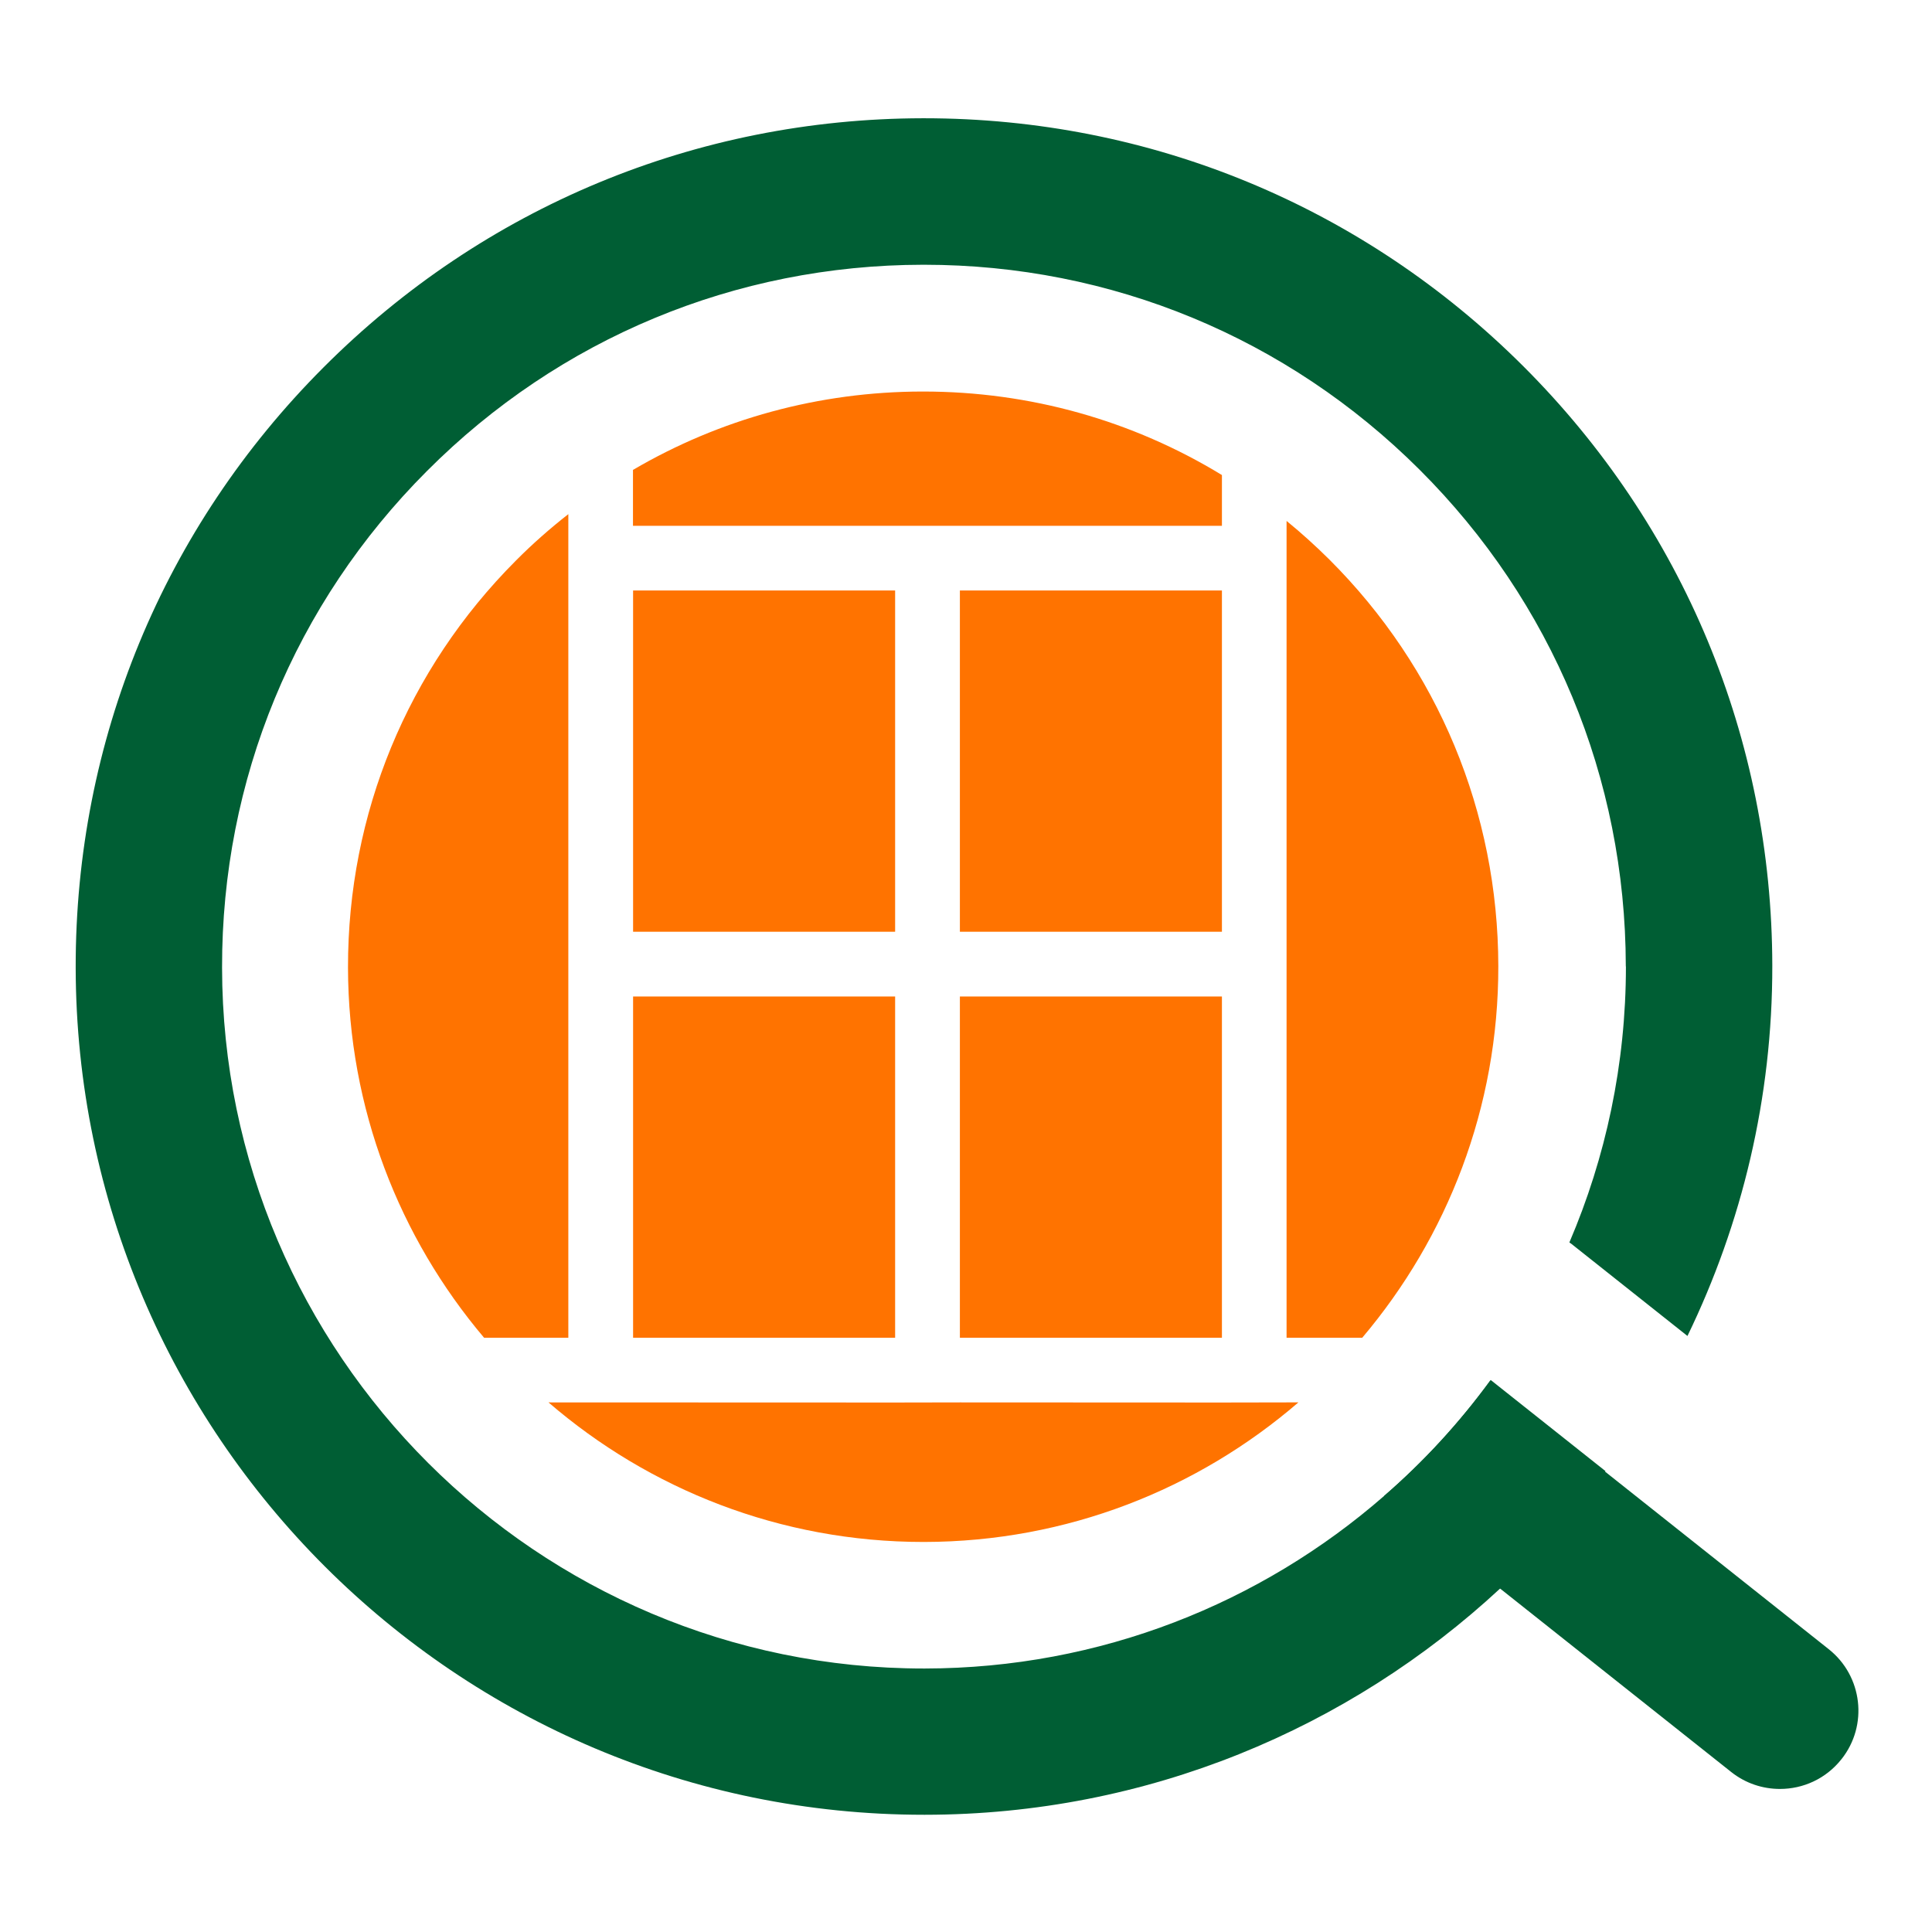
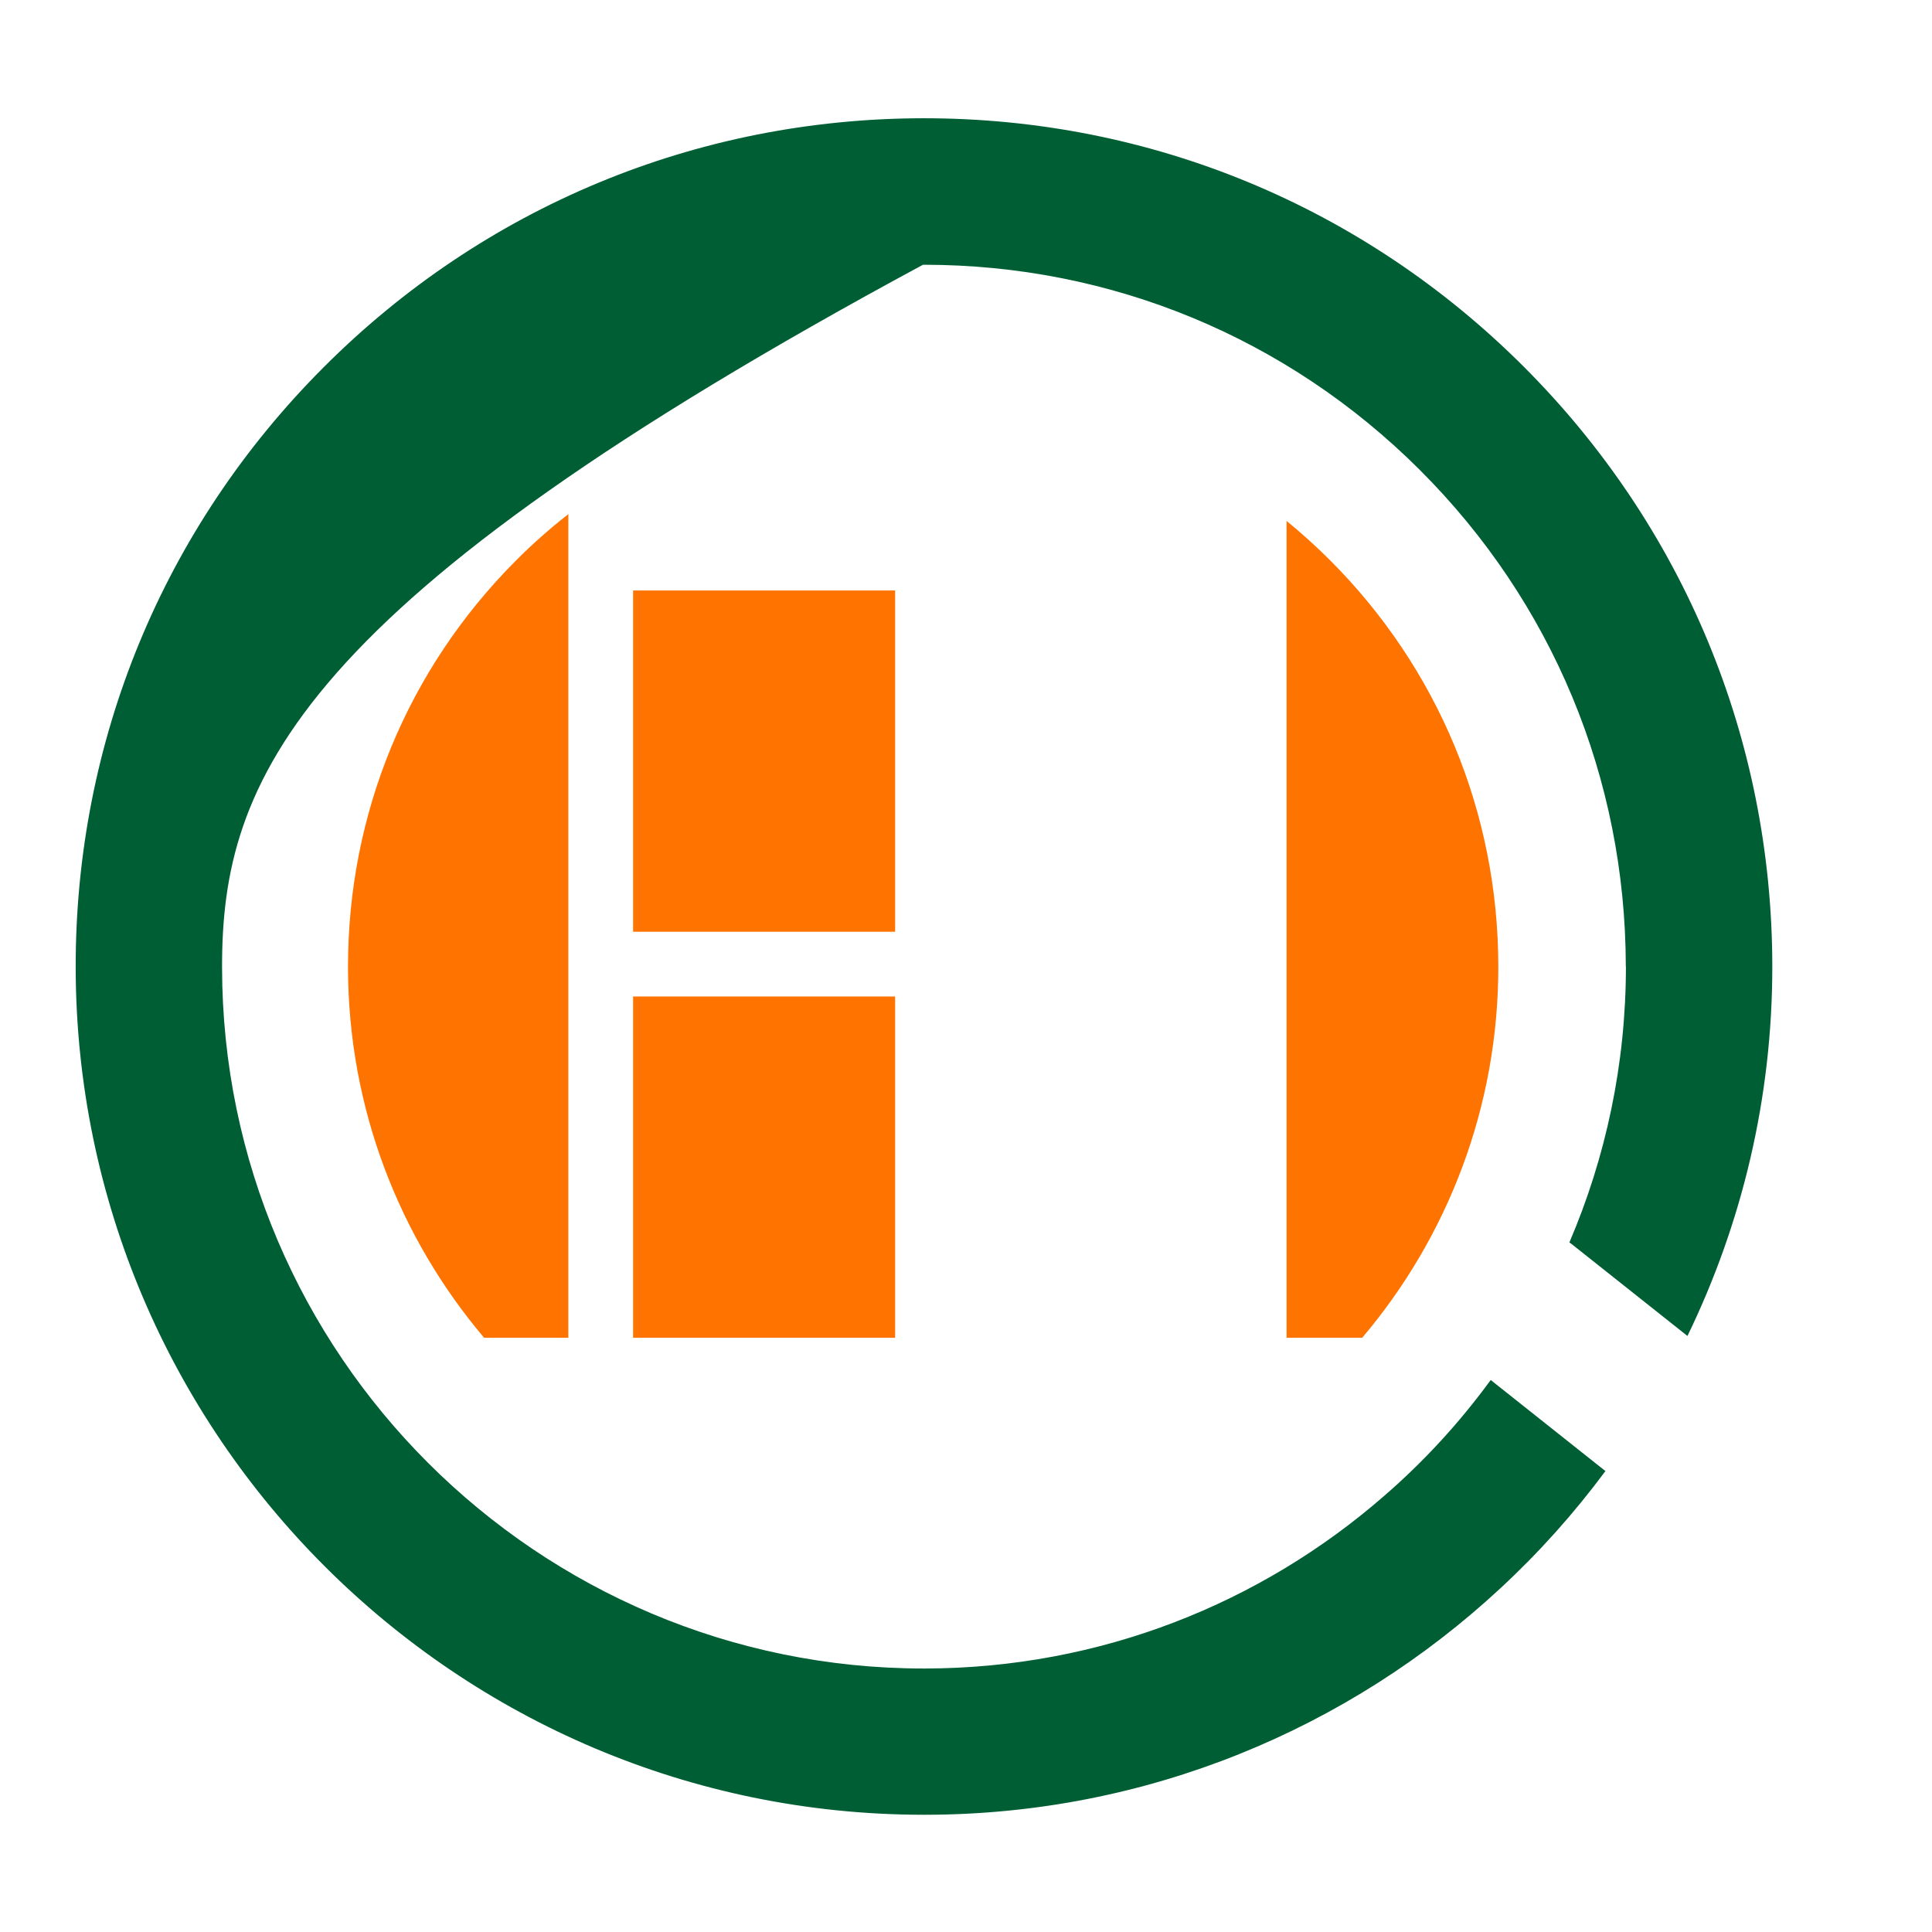
<svg xmlns="http://www.w3.org/2000/svg" version="1.1" width="512" height="512">
  <svg version="1.1" width="512" height="512">
    <svg width="512" zoomAndPan="magnify" viewBox="0 0 384 384" height="512" preserveAspectRatio="xMidYMid meet" version="1.0">
-       <path fill="#005e34" d="M 365.984 349.676 C 362.895 353.574 358.359 355.566 353.777 355.566 C 350.379 355.566 346.961 354.477 344.086 352.195 L 298.156 315.738 L 275.809 298 C 275.57 297.785 275.309 297.57 275.07 297.359 C 282.957 290.543 290.035 282.824 296.207 274.391 L 319.008 292.488 L 363.465 327.781 C 370.211 333.125 371.352 342.934 366.008 349.652 Z M 365.984 349.676 " fill-opacity="1" fill-rule="nonzero" />
      <path fill="#ff7300" d="M 125.832 198.062 L 177.914 198.062 L 177.914 265.891 L 125.832 265.891 Z M 125.832 198.062 " fill-opacity="1" fill-rule="nonzero" />
-       <path fill="#ff7300" d="M 190.785 117.363 L 242.867 117.363 L 242.867 185.191 L 190.785 185.191 Z M 190.785 117.363 " fill-opacity="1" fill-rule="nonzero" />
-       <path fill="#ff7300" d="M 125.832 104.512 L 242.867 104.512 L 242.867 94.418 C 225.152 83.613 204.773 77.82 183.496 77.82 L 183.328 77.82 C 162.785 77.844 143.074 83.281 125.809 93.398 L 125.809 104.512 Z M 125.832 104.512 " fill-opacity="1" fill-rule="nonzero" />
-       <path fill="#ff7300" d="M 190.785 198.062 L 242.867 198.062 L 242.867 265.891 L 190.785 265.891 Z M 190.785 198.062 " fill-opacity="1" fill-rule="nonzero" />
      <path fill="#ff7300" d="M 264.219 111.211 C 261.488 108.504 258.66 105.938 255.715 103.539 L 255.715 265.891 L 270.75 265.891 C 287.637 245.941 297.848 220.148 297.801 192.008 C 297.754 161.465 285.828 132.773 264.219 111.211 Z M 264.219 111.211 " fill-opacity="1" fill-rule="nonzero" />
-       <path fill="#ff7300" d="M 255.738 278.738 C 255.738 278.738 242.891 278.762 242.891 278.762 C 242.891 278.762 190.809 278.738 190.809 278.738 C 190.809 278.738 177.961 278.762 177.961 278.762 C 177.961 278.762 109.02 278.738 109.02 278.738 C 129.039 296.004 155.09 306.477 183.543 306.477 L 183.688 306.477 C 212.09 306.43 238.07 295.98 258.066 278.738 Z M 255.738 278.738 " fill-opacity="1" fill-rule="nonzero" />
      <path fill="#ff7300" d="M 125.832 117.363 L 177.914 117.363 L 177.914 185.191 L 125.832 185.191 Z M 125.832 117.363 " fill-opacity="1" fill-rule="nonzero" />
      <path fill="#ff7300" d="M 112.961 265.891 L 112.961 102.188 C 109.328 105.035 105.836 108.098 102.535 111.426 C 80.973 133.035 69.121 161.773 69.168 192.316 C 69.215 220.34 79.402 246.012 96.219 265.891 Z M 112.961 265.891 " fill-opacity="1" fill-rule="nonzero" />
-       <path fill="#005e34" d="M 323.141 192.102 L 323.141 191.957 C 323.07 154.672 308.535 119.664 282.148 93.352 C 255.812 67.086 220.828 52.621 183.66 52.621 L 183.449 52.621 C 146.188 52.668 111.18 67.227 84.867 93.613 C 58.527 119.973 44.066 155.027 44.137 192.316 C 44.23 269.168 106.809 331.629 183.637 331.629 L 183.828 331.629 C 218.715 331.582 250.633 318.66 275.094 297.336 C 282.98 290.52 290.059 282.801 296.23 274.367 C 296.281 274.367 296.281 274.32 296.305 274.297 L 319.102 292.395 C 319.102 292.395 319.102 292.441 319.031 292.465 C 312.809 300.848 305.828 308.641 298.18 315.715 C 268.16 343.574 227.953 360.672 183.875 360.699 L 183.637 360.699 C 90.777 360.699 15.188 285.223 15.043 192.316 C 14.973 147.285 32.453 104.918 64.277 73.047 C 96.074 41.176 138.371 23.574 183.426 23.504 L 183.66 23.504 C 228.617 23.504 270.867 40.984 302.715 72.738 C 334.586 104.539 352.184 146.859 352.258 191.887 C 352.305 218.273 346.199 243.258 335.395 265.535 L 312.262 247.176 C 312.145 247.105 312.023 247.031 311.93 246.938 C 319.148 230.074 323.164 211.551 323.164 192.078 Z M 323.141 192.102 " fill-opacity="1" fill-rule="nonzero" />
+       <path fill="#005e34" d="M 323.141 192.102 L 323.141 191.957 C 323.07 154.672 308.535 119.664 282.148 93.352 C 255.812 67.086 220.828 52.621 183.66 52.621 L 183.449 52.621 C 58.527 119.973 44.066 155.027 44.137 192.316 C 44.23 269.168 106.809 331.629 183.637 331.629 L 183.828 331.629 C 218.715 331.582 250.633 318.66 275.094 297.336 C 282.98 290.52 290.059 282.801 296.23 274.367 C 296.281 274.367 296.281 274.32 296.305 274.297 L 319.102 292.395 C 319.102 292.395 319.102 292.441 319.031 292.465 C 312.809 300.848 305.828 308.641 298.18 315.715 C 268.16 343.574 227.953 360.672 183.875 360.699 L 183.637 360.699 C 90.777 360.699 15.188 285.223 15.043 192.316 C 14.973 147.285 32.453 104.918 64.277 73.047 C 96.074 41.176 138.371 23.574 183.426 23.504 L 183.66 23.504 C 228.617 23.504 270.867 40.984 302.715 72.738 C 334.586 104.539 352.184 146.859 352.258 191.887 C 352.305 218.273 346.199 243.258 335.395 265.535 L 312.262 247.176 C 312.145 247.105 312.023 247.031 311.93 246.938 C 319.148 230.074 323.164 211.551 323.164 192.078 Z M 323.141 192.102 " fill-opacity="1" fill-rule="nonzero" />
    </svg>
  </svg>
  <style>@media (prefers-color-scheme: light) { :root { filter: none; } }
@media (prefers-color-scheme: dark) { :root { filter: none; } }
</style>
</svg>